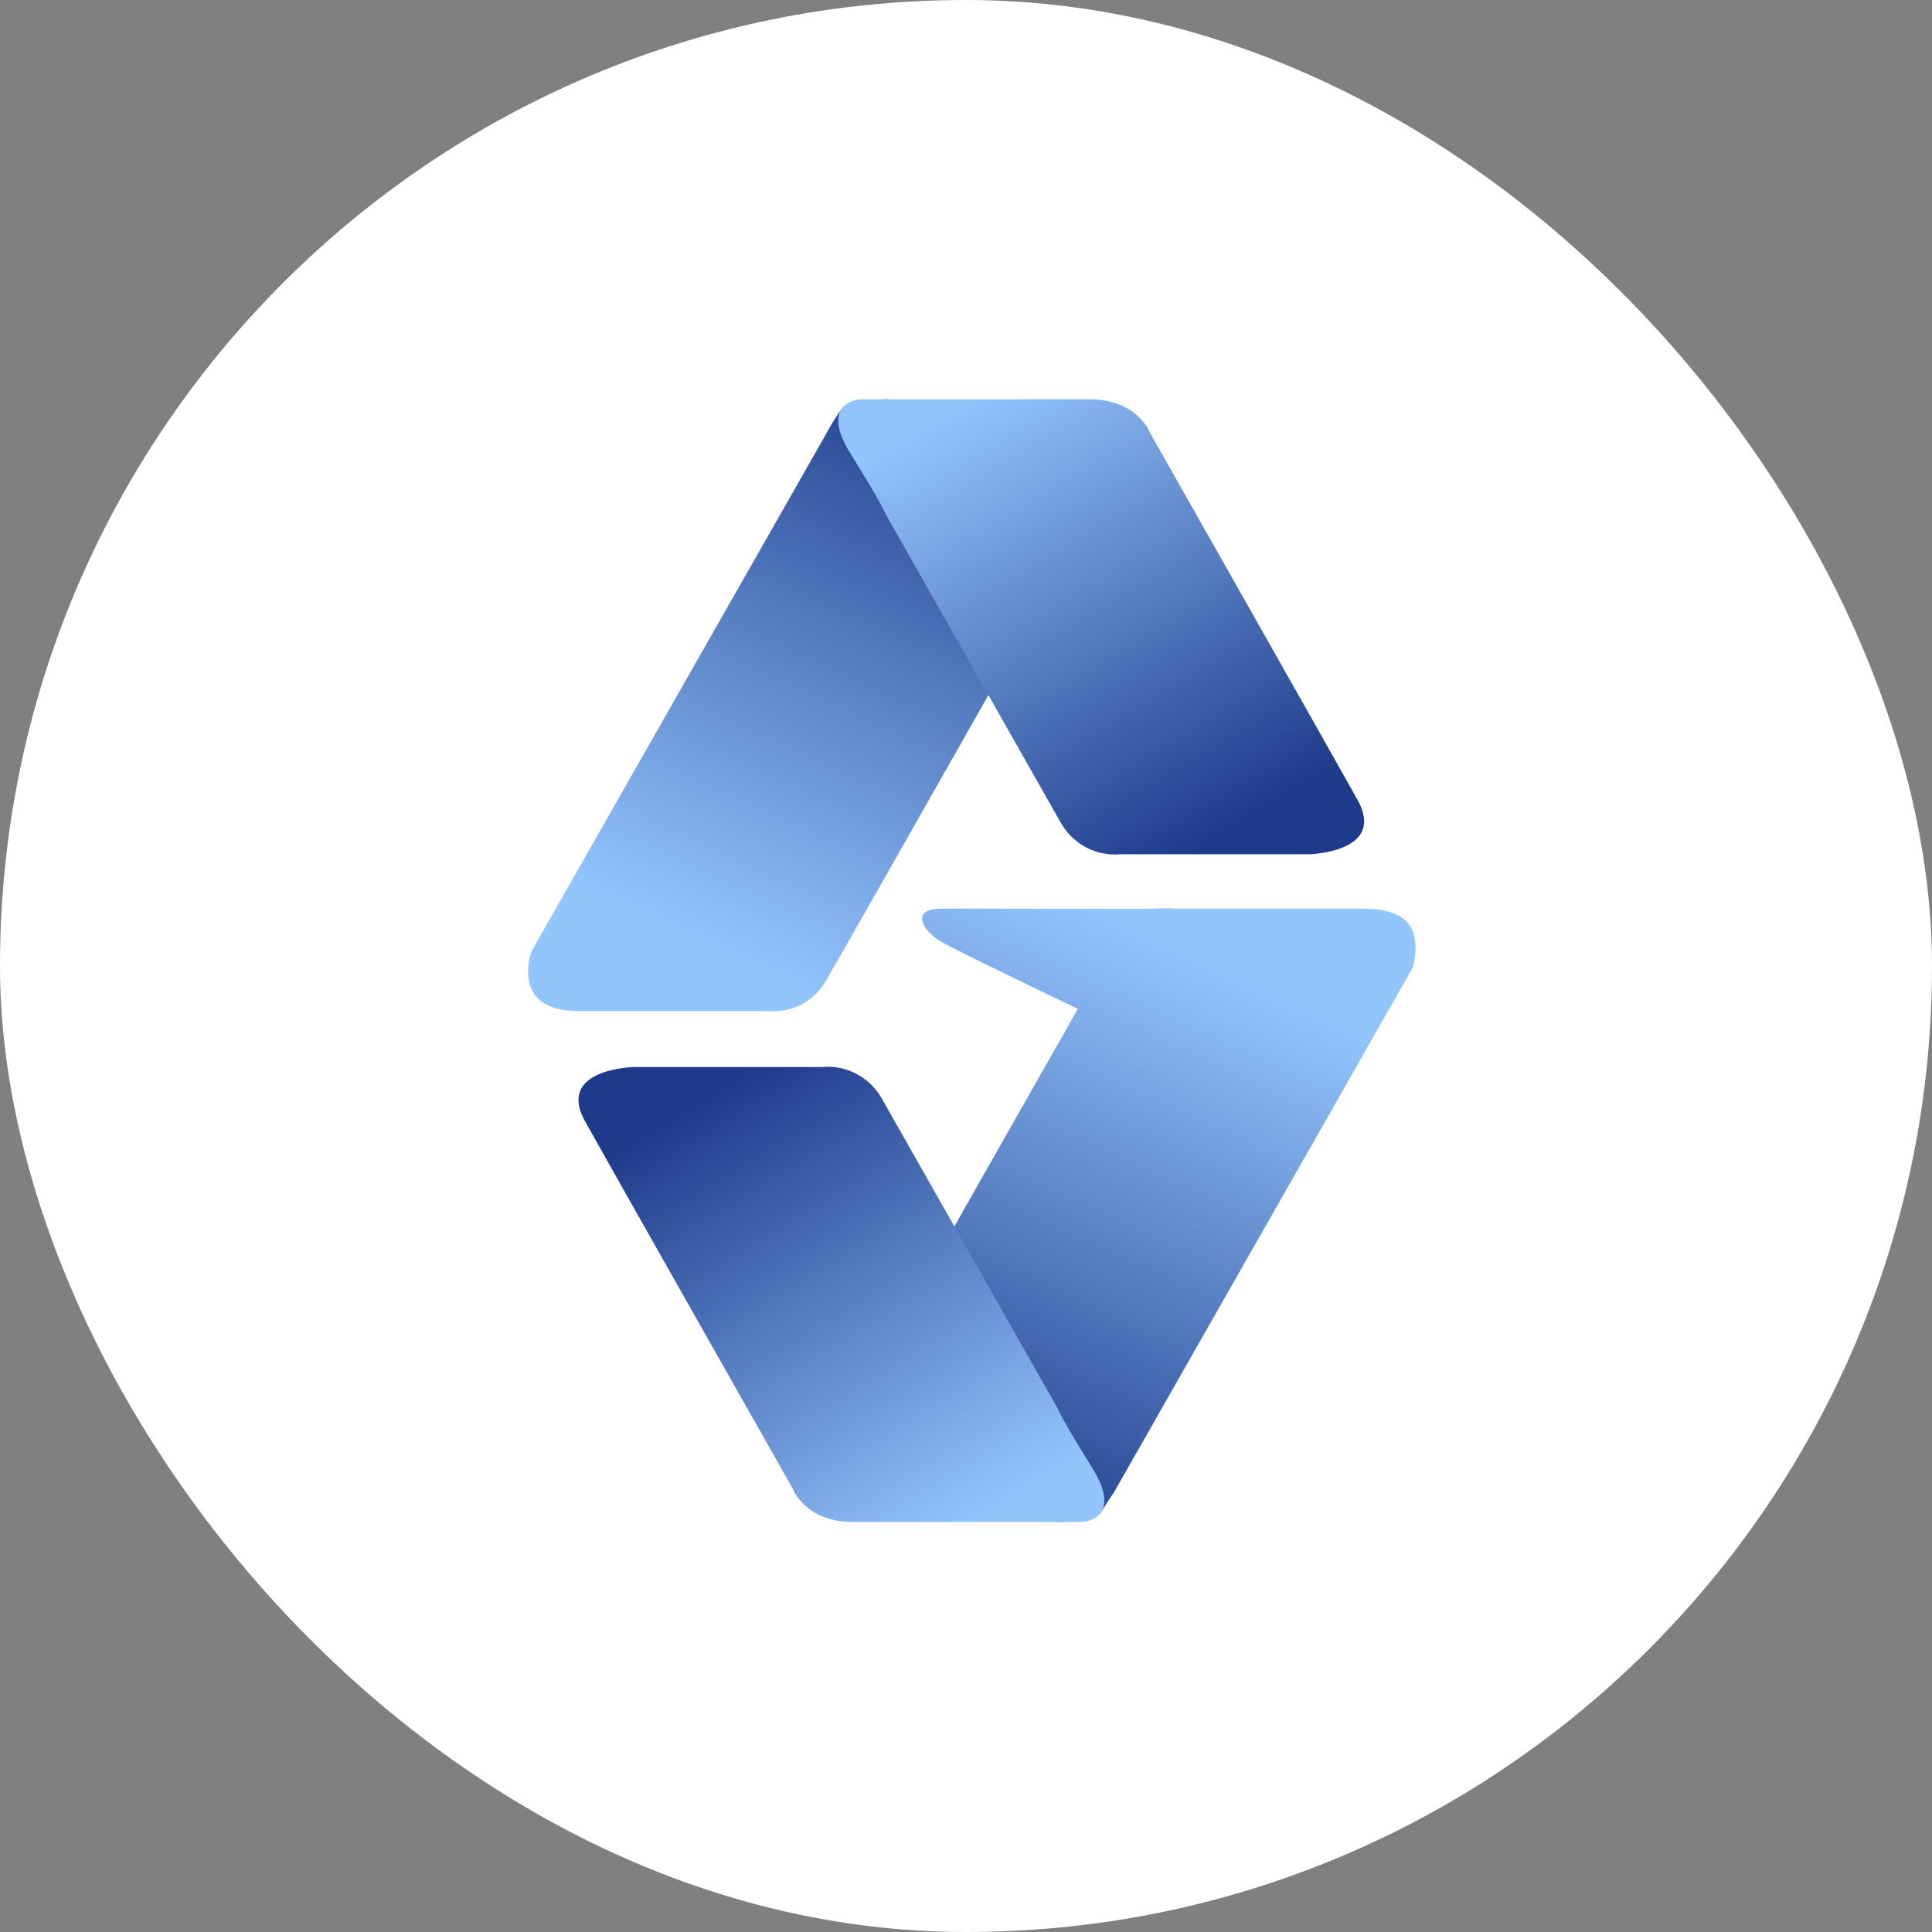
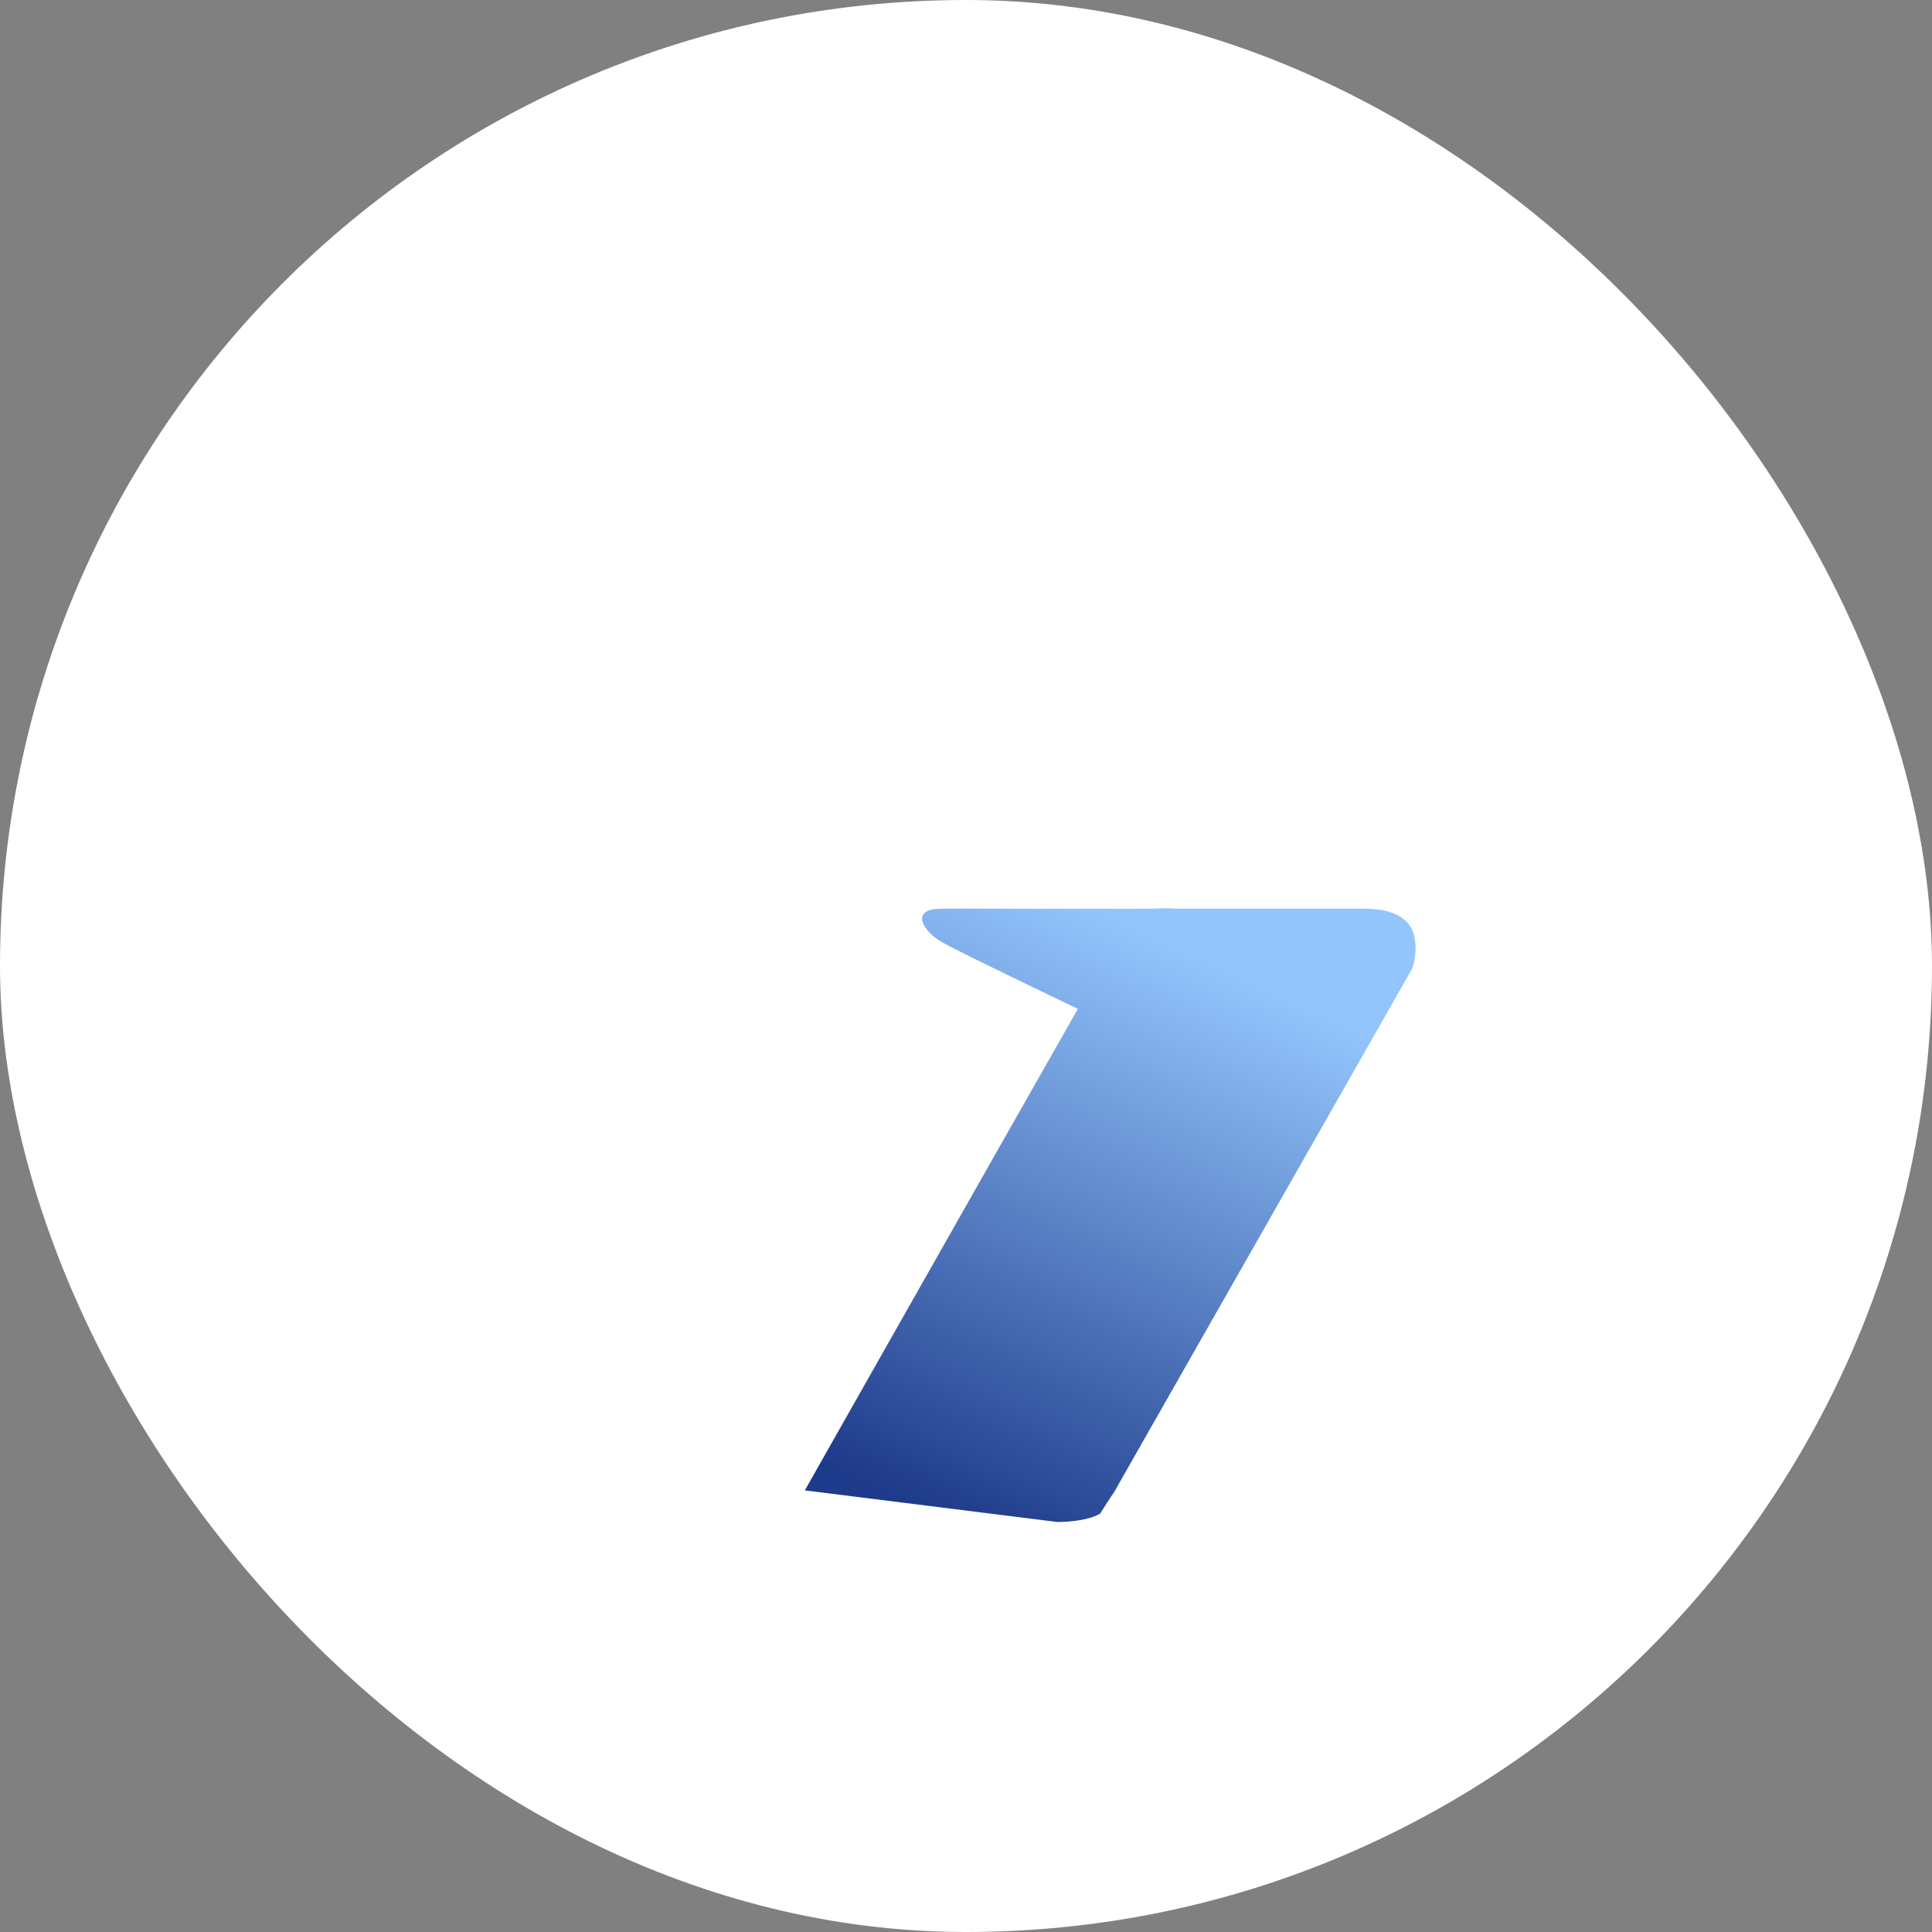
<svg xmlns="http://www.w3.org/2000/svg" width="150" height="150" viewBox="0 0 150 150" fill="none">
  <rect x="0" y="0" width="150" height="150" fill="#808080" stroke="none" />
  <rect width="150" height="150" rx="75" fill="white" />
-   <path d="M86.799 114.801L109.634 74.702C109.634 74.702 111.284 70.55 105.911 70.55H98.411L91.266 70.549C90.387 70.472 89.911 70.561 88.685 70.56C87.911 70.559 88.911 70.55 87.911 70.559C72.911 70.559 72.911 70.56 72.911 70.56L102.033 87.05C102.996 87.046 84.005 117.382 84.832 116.88C85.66 116.379 86.339 115.66 86.799 114.801Z" fill="white" />
  <path fill-rule="evenodd" clip-rule="evenodd" d="M83.685 78.329C77.064 89.964 62.486 115.713 62.486 115.713L82.098 118.168C83.061 118.165 84.585 118.019 85.412 117.518C86.31 116.093 86.434 115.951 86.535 115.795C86.589 115.71 86.637 115.62 86.799 115.318L109.634 75.218C109.634 75.218 110.05 74.111 109.852 72.977C109.717 71.836 108.902 70.55 105.912 70.55H98.412L91.266 70.549C90.734 70.502 90.349 70.516 89.857 70.535C89.536 70.547 89.169 70.56 88.686 70.56C88.224 70.559 88.393 70.556 88.393 70.555C88.393 70.555 88.316 70.555 87.912 70.559C75.769 70.559 74.767 70.533 73.765 70.544C73.529 70.547 73.293 70.552 72.912 70.56C70.912 70.601 71.412 72.017 72.912 73.018C73.507 73.415 78.219 75.708 83.685 78.329Z" fill="url(#paint0_linear_343_62)" />
-   <path d="M82.098 109.316L68.397 85.175C67.927 84.392 67.249 83.758 66.442 83.346C65.635 82.934 64.73 82.759 63.83 82.843H49.189C49.189 82.843 43.144 82.979 45.428 87.071C47.711 91.162 61.547 115.577 61.547 115.577C61.547 115.577 62.487 118.168 66.248 118.168H83.979C83.979 118.168 87.337 118.032 84.785 113.94C82.233 109.848 82.098 109.316 82.098 109.316Z" fill="url(#paint1_linear_343_62)" />
-   <path d="M64.105 33.749L41.27 73.849C41.27 73.849 39.524 78.5 44.897 78.5H59.672C60.551 78.577 61.434 78.401 62.219 77.991C63.003 77.58 63.657 76.953 64.105 76.181C65.717 73.453 88.418 33.354 88.418 33.354L68.918 31C67.955 31.003 66.898 31.169 66.071 31.671C65.918 30.5 64.565 32.89 64.105 33.749Z" fill="url(#paint2_linear_343_62)" />
-   <path d="M68.726 39.852L82.427 63.993C82.898 64.776 83.575 65.41 84.382 65.822C85.189 66.234 86.094 66.409 86.994 66.325H101.636C101.636 66.325 107.68 66.189 105.397 62.097C103.113 58.005 89.278 33.591 89.278 33.591C89.278 33.591 88.337 31 84.576 31H66.845C66.845 31 63.487 31.136 66.039 35.228C68.592 39.32 68.726 39.852 68.726 39.852Z" fill="url(#paint3_linear_343_62)" />
  <defs>
    <linearGradient id="paint0_linear_343_62" x1="95.181" y1="75.177" x2="74.973" y2="118.781" gradientUnits="userSpaceOnUse">
      <stop stop-color="#93C5FD" />
      <stop offset="1" stop-color="#1E3A8A" />
    </linearGradient>
    <linearGradient id="paint1_linear_343_62" x1="75.463" y1="118.4" x2="55.198" y2="84.696" gradientUnits="userSpaceOnUse">
      <stop stop-color="#93C5FD" />
      <stop offset="1" stop-color="#1E3A8A" />
    </linearGradient>
    <linearGradient id="paint2_linear_343_62" x1="55.723" y1="73.871" x2="75.839" y2="30.346" gradientUnits="userSpaceOnUse">
      <stop stop-color="#93C5FD" />
      <stop offset="1" stop-color="#1E3A8A" />
    </linearGradient>
    <linearGradient id="paint3_linear_343_62" x1="75.362" y1="30.768" x2="95.626" y2="64.472" gradientUnits="userSpaceOnUse">
      <stop stop-color="#93C5FD" />
      <stop offset="1" stop-color="#1E3A8A" />
    </linearGradient>
  </defs>
</svg>